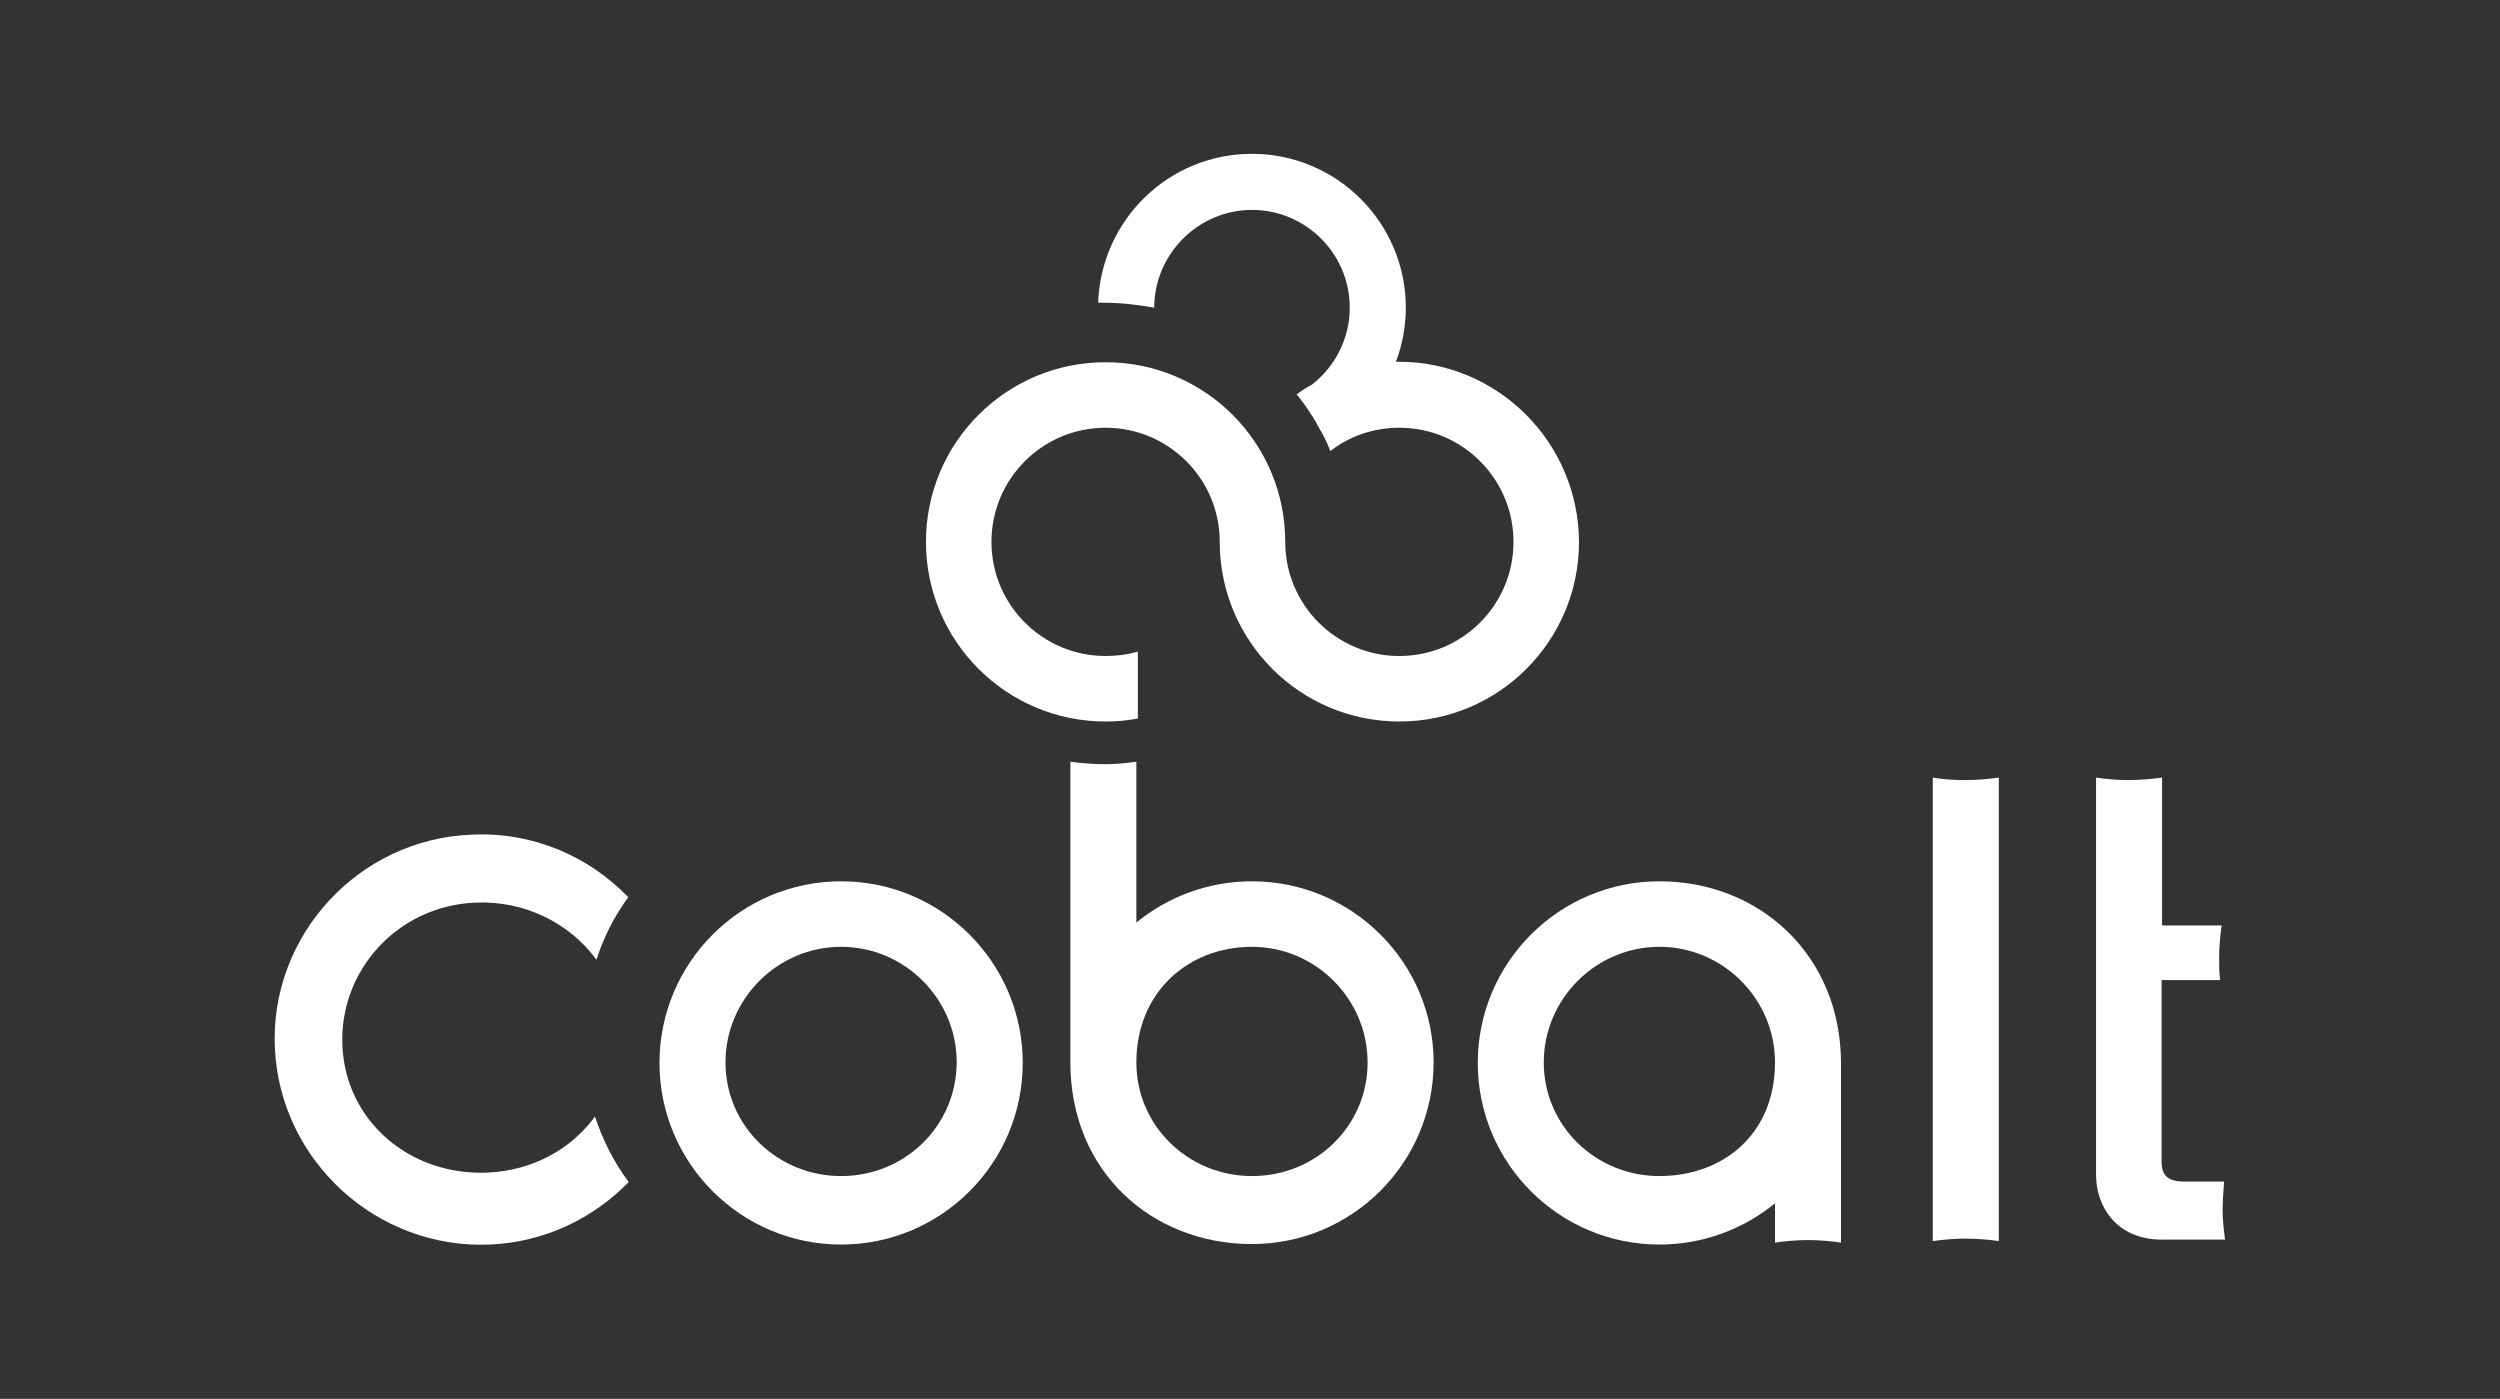
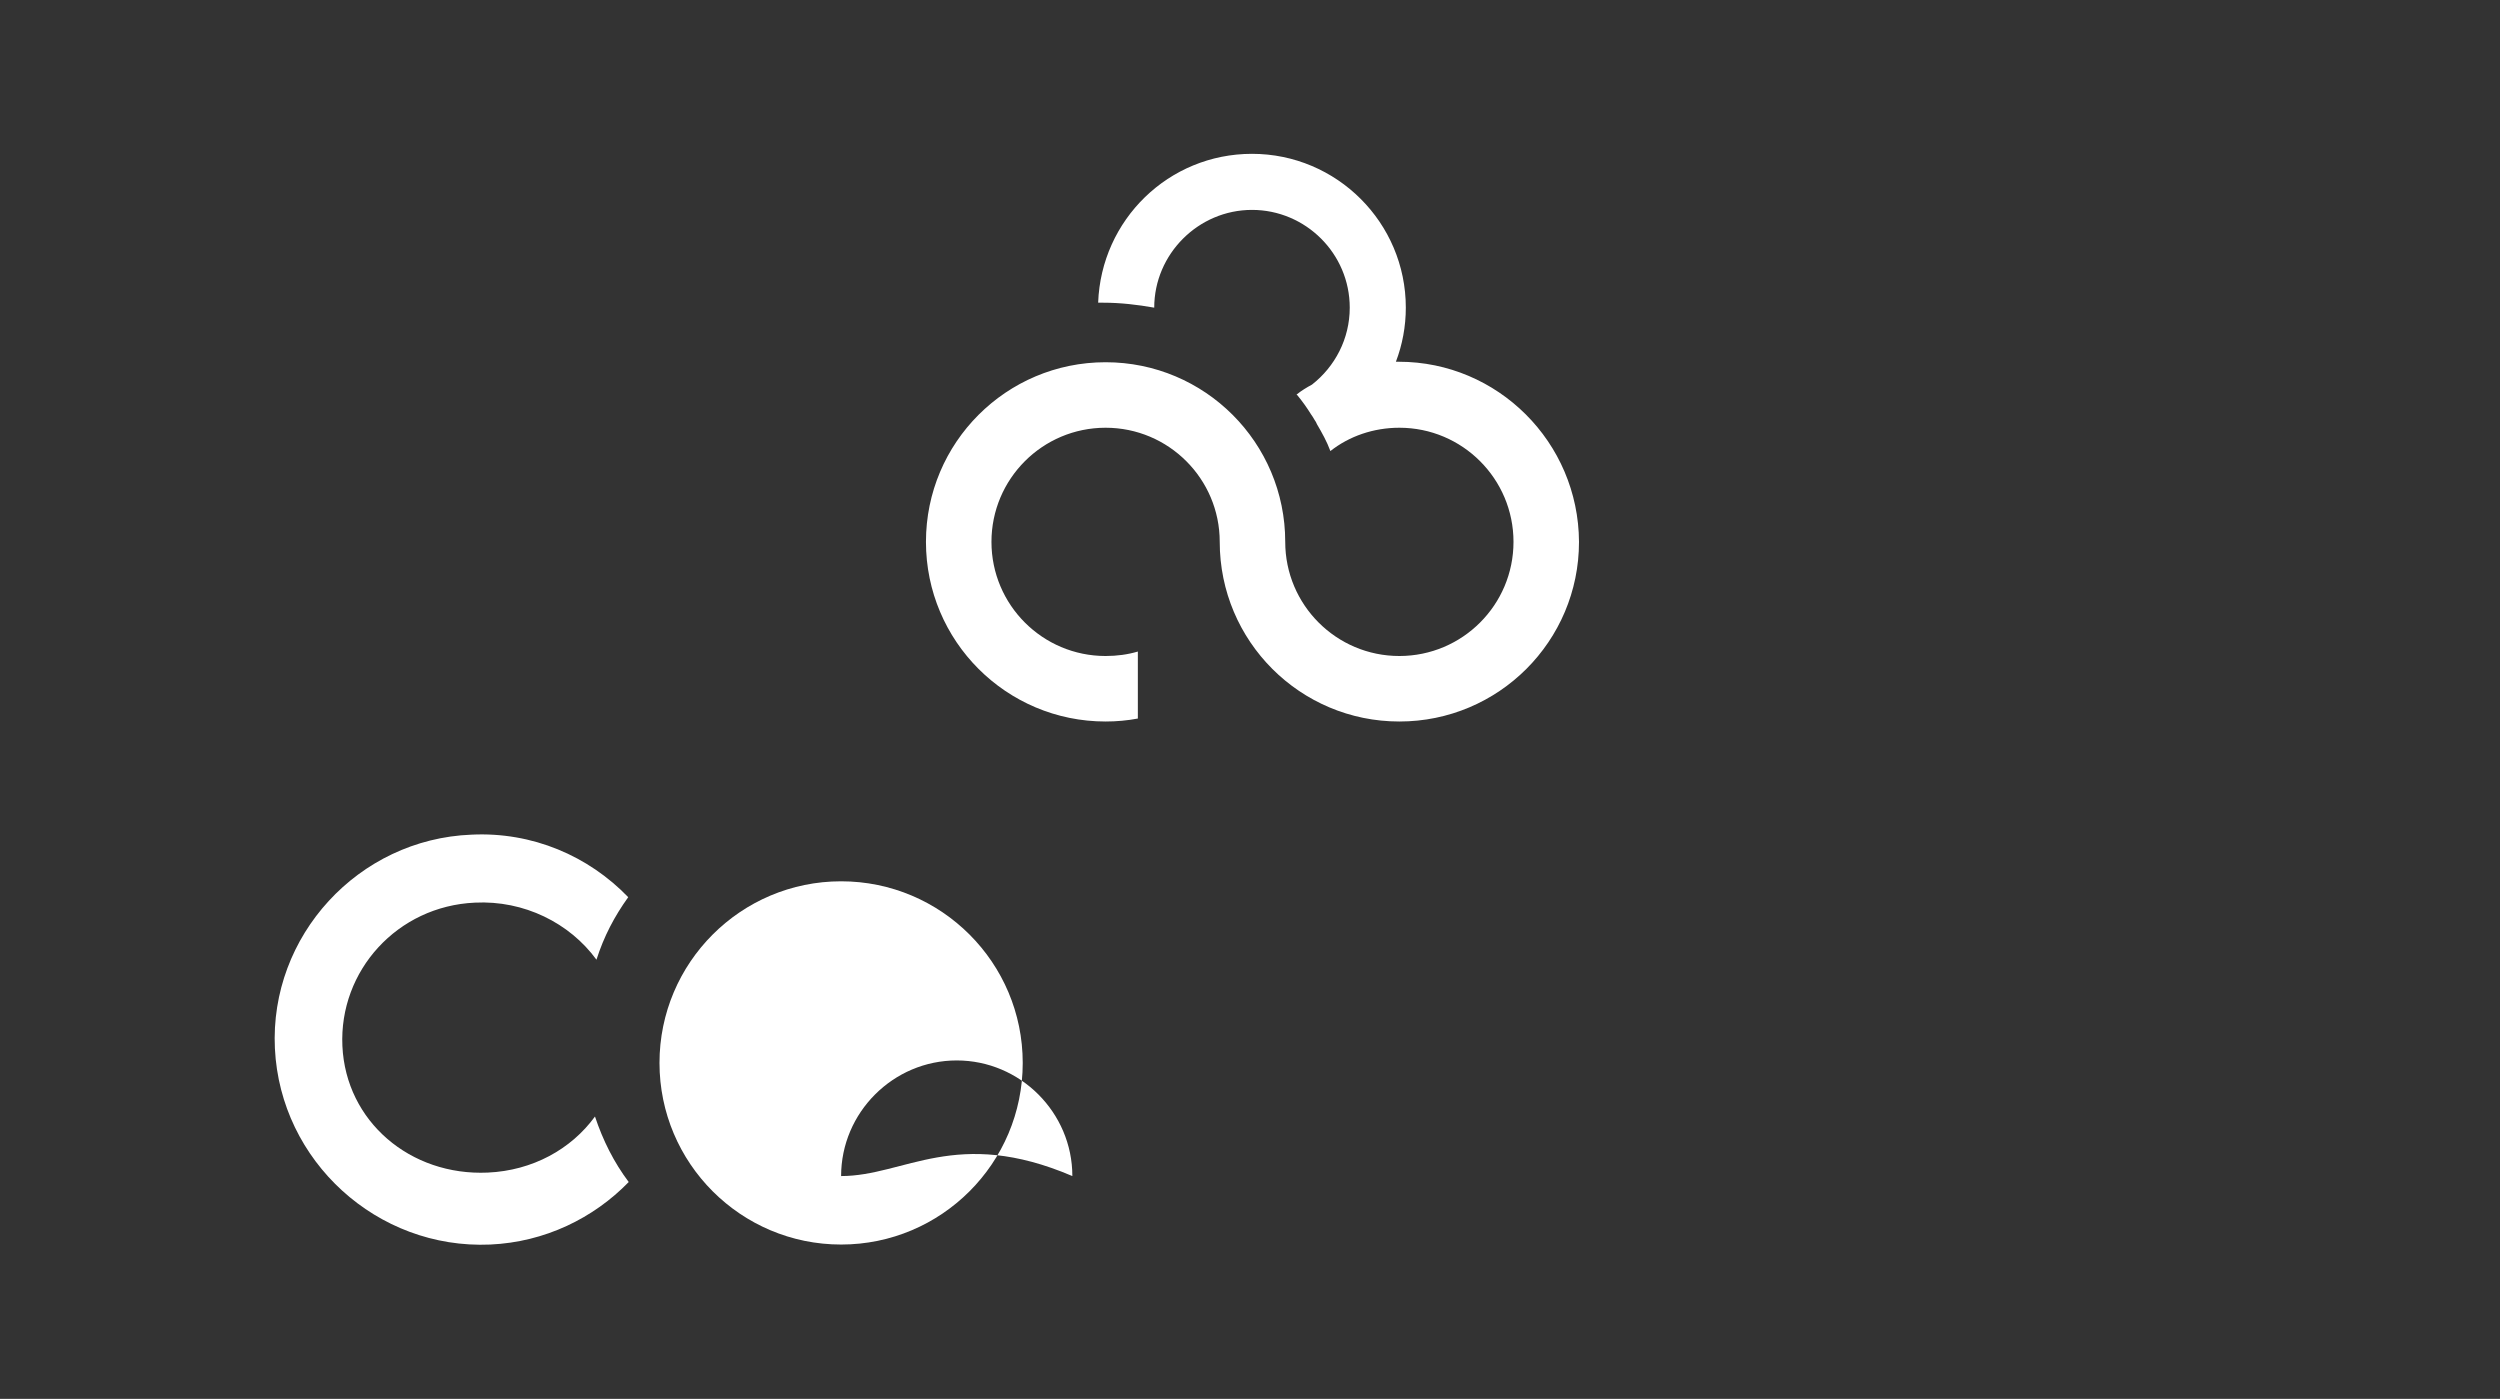
<svg xmlns="http://www.w3.org/2000/svg" version="1.1" id="Calque_1" x="0px" y="0px" viewBox="0 0 503.8 281.9" style="enable-background:new 0 0 503.8 281.9;" xml:space="preserve">
  <rect x="0" y="0" width="503.8" height="281.9" fill="#333333" stroke="none" />
  <style type="text/css">
	.st0{fill:#FFFFFF;}
</style>
  <g>
    <path class="st0" d="M281.9,72.9c-0.2,0-0.4,0-0.6,0c1.3-3.4,2-7.1,2-10.9c0-17.1-13.9-31-31-31c-16.8,0-30.4,13.3-31,30   c0.3,0,0.6,0,1,0c3.5,0,6.9,0.4,10.3,1c0-10.8,8.9-19.7,19.7-19.7s19.7,8.8,19.7,19.7c0,6.3-3,11.9-7.6,15.5   c-1.1,0.6-2.1,1.2-3.1,2c0,0,0,0.1,0.1,0.1l0,0c1,1.2,2,2.6,2.8,3.9c0.2,0.3,0.5,0.7,0.7,1.1c0.2,0.3,0.4,0.6,0.5,0.9   c1,1.7,2,3.5,2.7,5.4c3.8-3,8.7-4.7,13.9-4.7c12.7,0,23,10.3,23,23s-10.3,23-23,23s-23-10.3-23-23l0,0l0,0   c0-20-16.2-36.2-36.2-36.2s-36.2,16.2-36.2,36.2s16.2,36.2,36.2,36.2c2.2,0,4.4-0.2,6.5-0.6v-13.5c-2,0.6-4.2,0.9-6.5,0.9   c-12.7,0-23-10.3-23-23s10.3-23,23-23c12.7,0,23,10.3,23,23l0,0c0,20,16.2,36.2,36.2,36.2s36.2-16.2,36.2-36.2   C318.1,89.1,301.8,72.9,281.9,72.9z" />
    <g>
      <path class="st0" d="M98.3,236.3C82.7,237,69.7,226,69,210.8c-0.7-15.2,11.1-28.2,26.7-28.9c9.9-0.5,19.1,4.1,24.5,11.5    c1.5-4.7,3.6-8.7,6.4-12.6c-8-8.3-19.3-13.2-31.6-12.6c-22.8,0.9-40.7,20.4-39.6,43.1s20.6,40.5,43.4,39.5    c11-0.5,20.8-5.3,27.9-12.6c-3-4-5.2-8.4-6.8-13.2C115.1,231.6,107.3,235.9,98.3,236.3z" />
-       <path class="st0" d="M169.5,177.6c-20.2,0-36.6,16.4-36.6,36.6s16.4,36.6,36.6,36.6s36.6-16.4,36.6-36.6S189.7,177.6,169.5,177.6z     M169.5,237c-12.8,0-23.3-10.1-23.3-22.9c0-12.8,10.5-23.3,23.3-23.3s23.3,10.5,23.3,23.3C192.7,227,182.3,237,169.5,237z" />
-       <path class="st0" d="M334.4,177.6c-20.2,0-36.6,16.4-36.6,36.6s16.4,36.6,36.6,36.6c8.8,0,16.9-3.1,23.3-8.3v7.9    c2.2-0.3,4.4-0.5,6.6-0.5c2.3,0,4.5,0.2,6.7,0.5v-36.1l0,0C371,192.5,354.6,177.6,334.4,177.6z M334.4,237    c-12.8,0-23.3-10.1-23.3-22.9c0-12.8,10.5-23.3,23.3-23.3s23.3,10.5,23.3,23.3C357.7,228.5,347.3,237,334.4,237z" />
-       <path class="st0" d="M252.3,177.6c-8.8,0-16.9,3.1-23.3,8.3v-32.4c-2.1,0.3-4.2,0.5-6.4,0.5c-2.3,0-4.7-0.2-6.9-0.5v60.6    c0,22,16.4,36.6,36.6,36.6s36.6-16.4,36.6-36.6C288.9,194,272.5,177.6,252.3,177.6z M252.3,237c-12.8,0-23.3-10.1-23.3-22.9    c0-14.2,10.5-23.3,23.3-23.3c12.8,0,23.3,10.5,23.3,23.3C275.6,226.9,265.2,237,252.3,237z" />
-       <path class="st0" d="M447.9,243.6c0-1.9,0.2-3.7,0.3-5.5H440c-3.9,0-4.4-2-4.4-4.2v-2.3v-3v-31.1c3.6,0,9.8,0,11.8,0    c-0.2-1.4-0.2-2.9-0.2-4.4c0-2.3,0.2-4.4,0.5-6.6c-1.3,0-4.6,0-12,0v-29.8c-2.3,0.3-4.5,0.5-6.9,0.5c-2.2,0-4.3-0.2-6.4-0.5v62.7    v4.4v13c0,6.4,4.2,13,13.2,13H446h2.4C448.1,247.8,447.9,245.7,447.9,243.6z" />
-       <path class="st0" d="M389.5,156.7v62.8v4.4v26.2c2.2-0.3,4.4-0.5,6.6-0.5c2.3,0,4.5,0.2,6.7,0.5v-93.4c-2.2,0.3-4.4,0.5-6.6,0.5    C393.9,157.2,391.7,157.1,389.5,156.7z" />
+       <path class="st0" d="M169.5,177.6c-20.2,0-36.6,16.4-36.6,36.6s16.4,36.6,36.6,36.6s36.6-16.4,36.6-36.6S189.7,177.6,169.5,177.6z     M169.5,237c0-12.8,10.5-23.3,23.3-23.3s23.3,10.5,23.3,23.3C192.7,227,182.3,237,169.5,237z" />
    </g>
  </g>
</svg>